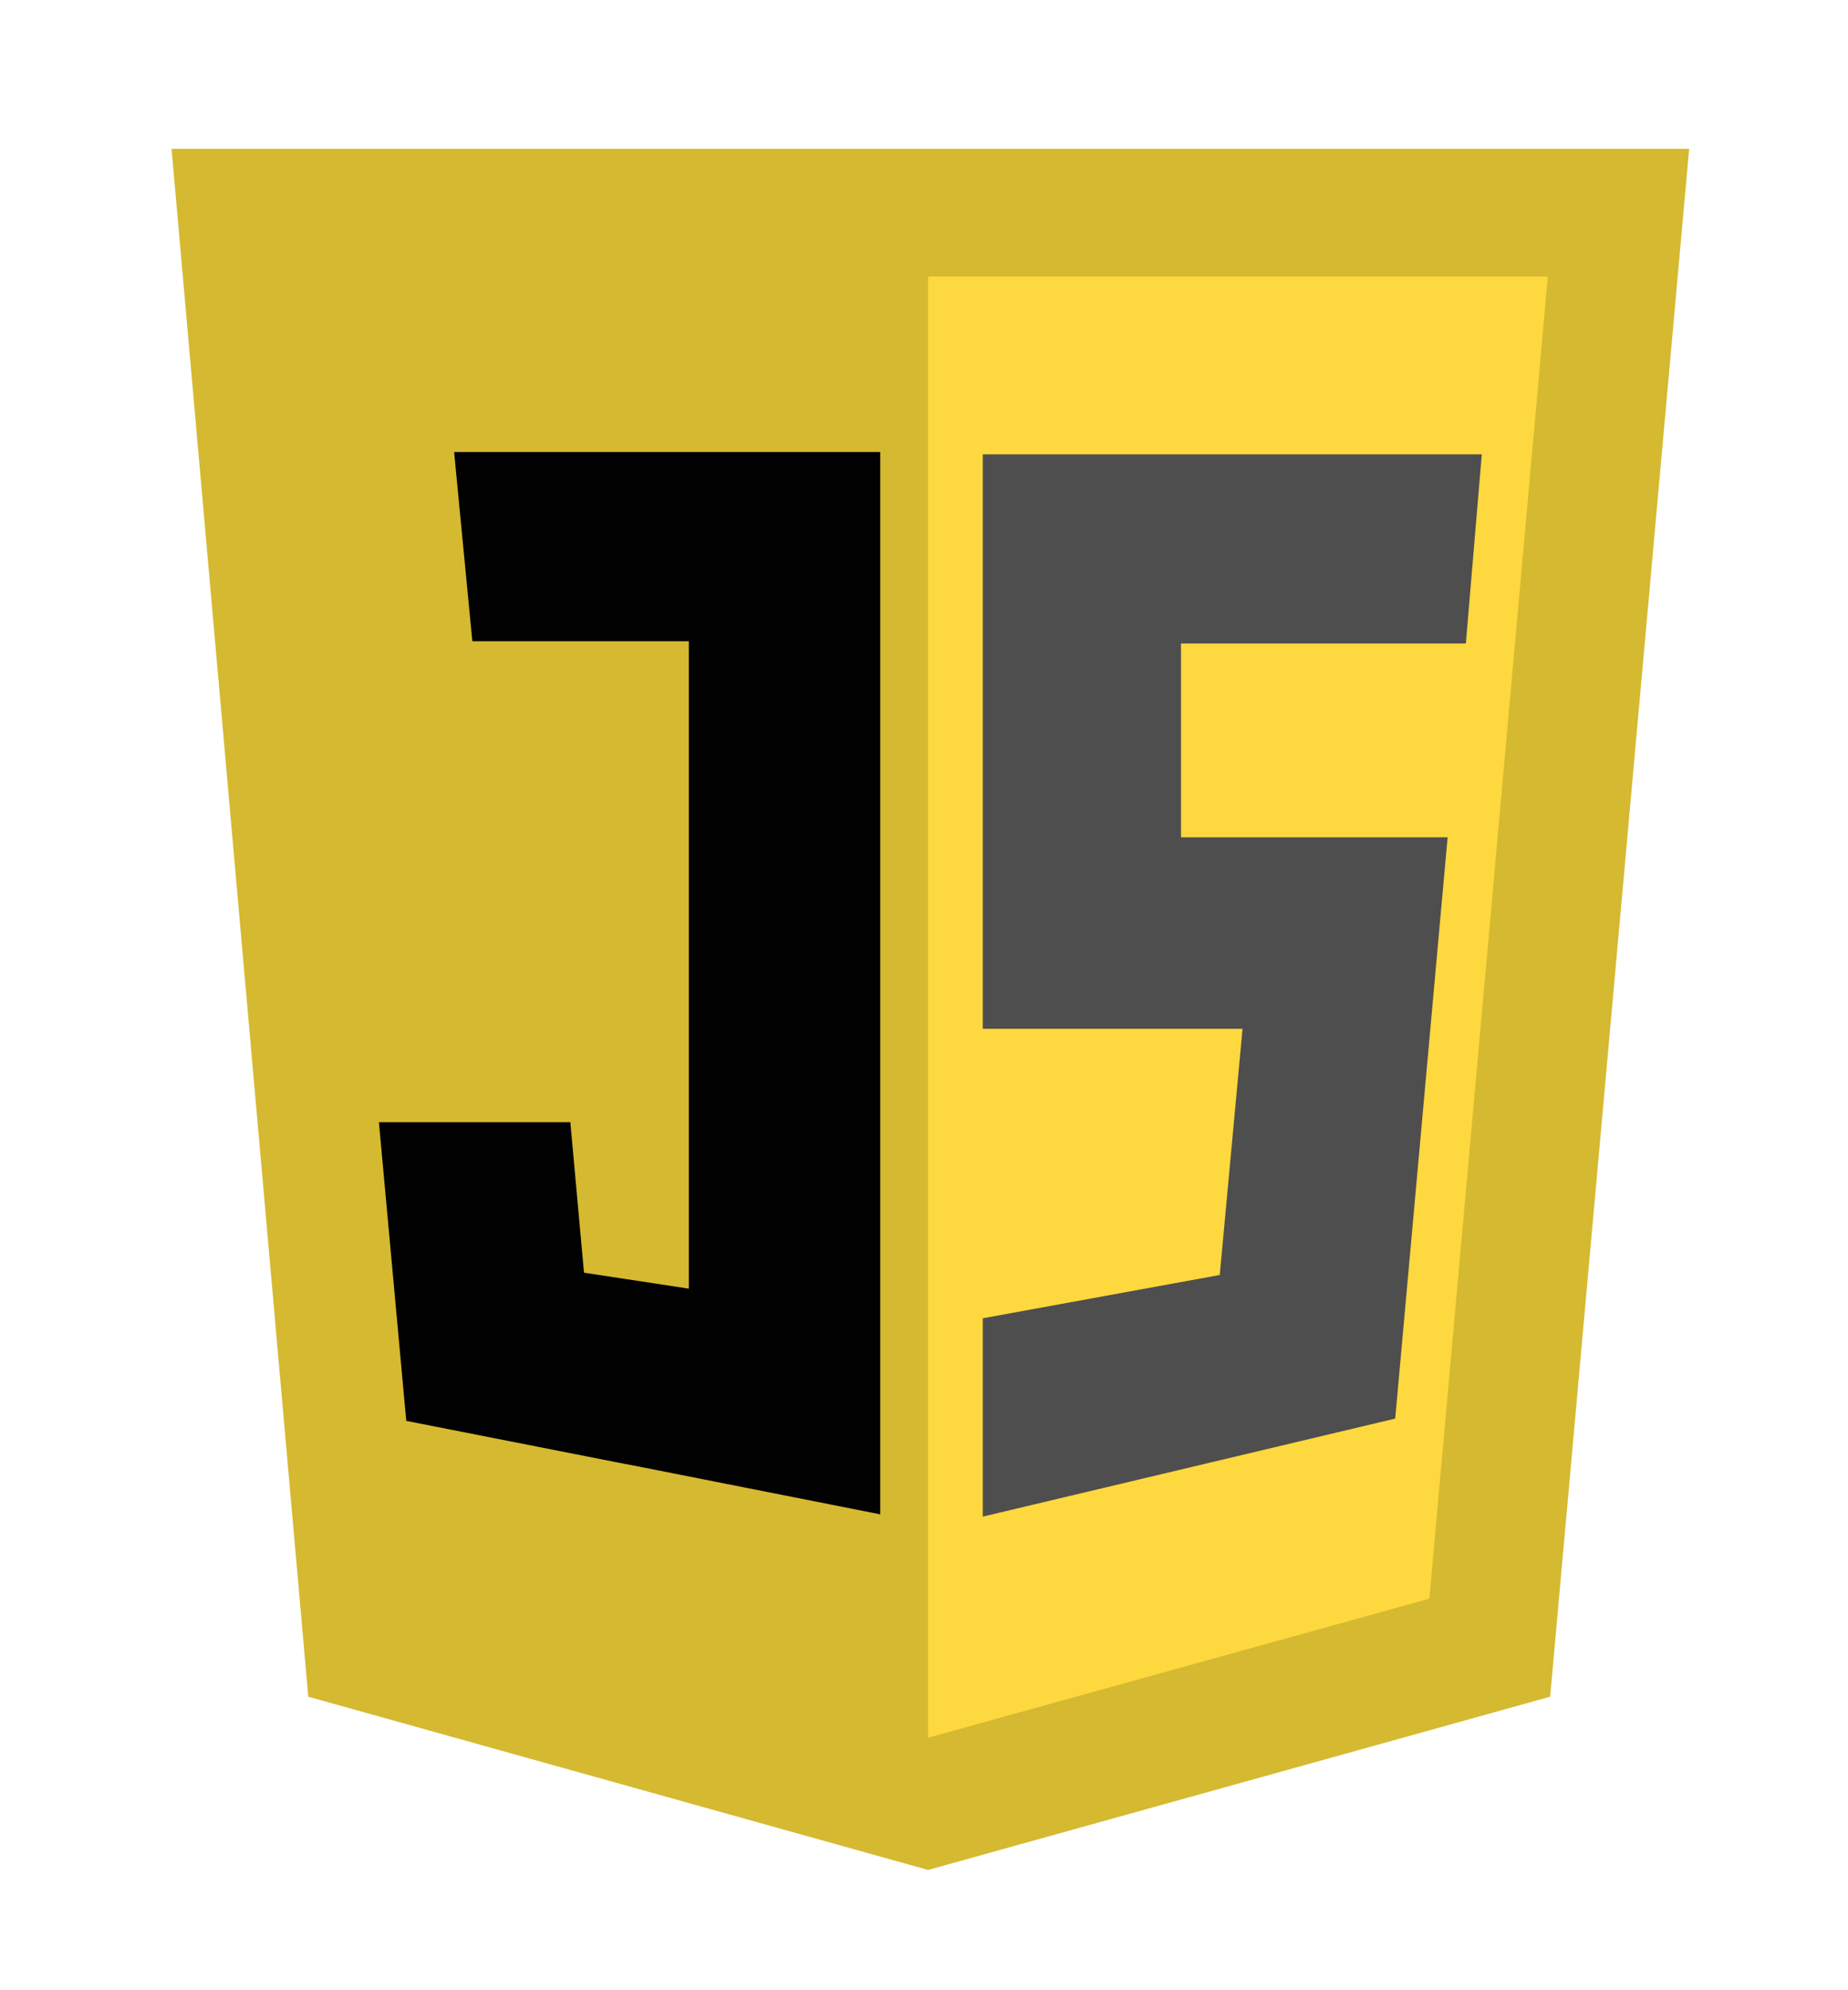
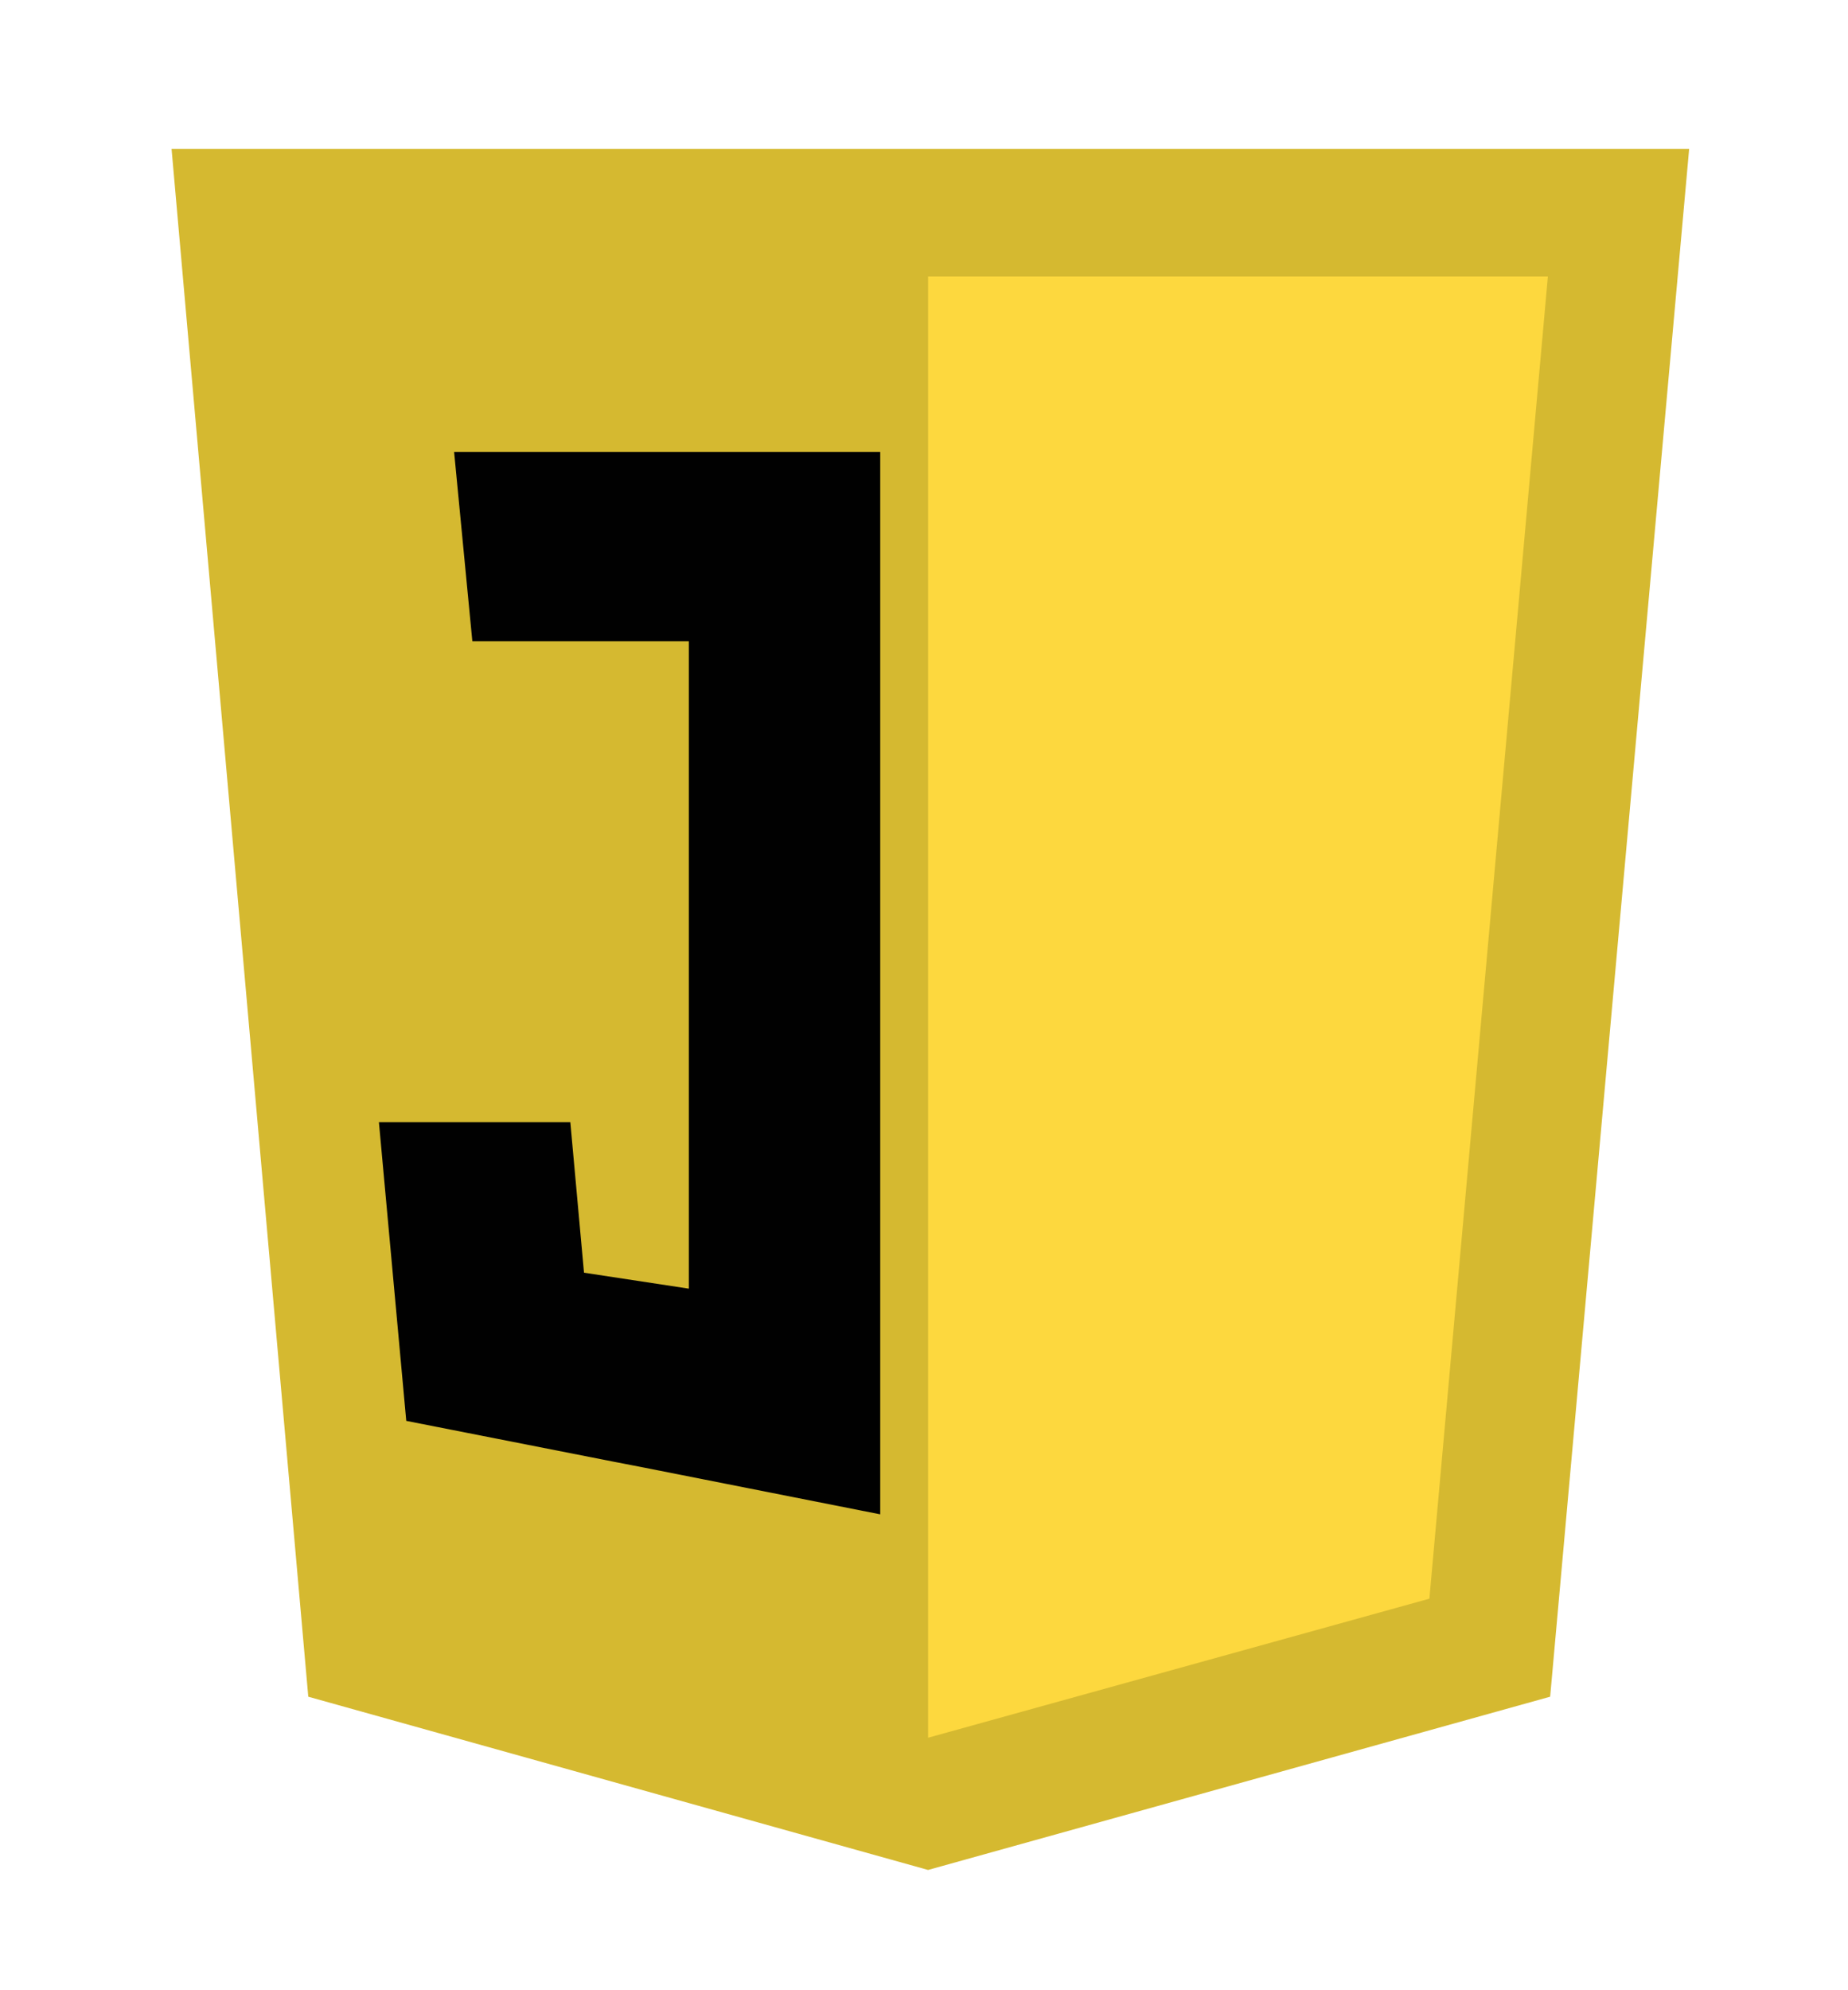
<svg xmlns="http://www.w3.org/2000/svg" version="1.1" id="Layer_1" x="0px" y="0px" viewBox="0 0 81.1 87.3" style="enable-background:new 0 0 81.1 87.3;" xml:space="preserve">
  <style type="text/css">
	.st0{fill:#D5B930;}
	.st1{fill:#FDD83E;}
	.st2{fill:#4E4E4E;}
	.st3{fill:#010101;}
</style>
  <g id="Layer_1_1_" transform="translate(-0.071,-82.67)">
    <path id="path13" class="st0" d="M13.6,157.1L7.6,89.2h66.6l-6.1,67.9l-27.3,7.6L13.6,157.1z" />
    <path id="path15" class="st1" d="M40.8,158.9l22-6.1l5.2-58H40.8L40.8,158.9L40.8,158.9z" />
    <g id="Group" transform="translate(55,142)">
-       <path id="path18" class="st2" d="M8.6-22.6H-3.1v-8.5H9.4l0.7-8.3h-21.9v25.2h11.4l-1,10.8l-10.4,1.9v8.7L6.3,2.9L8.6-22.6z" />
      <path id="path24" class="st3" d="M-16.4-39.5H-35l0.8,8.3l9.5,0v28.4l-4.6-0.7l-0.6-6.6c0,0-5.6,0-8.4,0l1.2,13.1    c20.8,4.1,0.1,0,20.8,4.1V-39.5z" />
    </g>
  </g>
</svg>